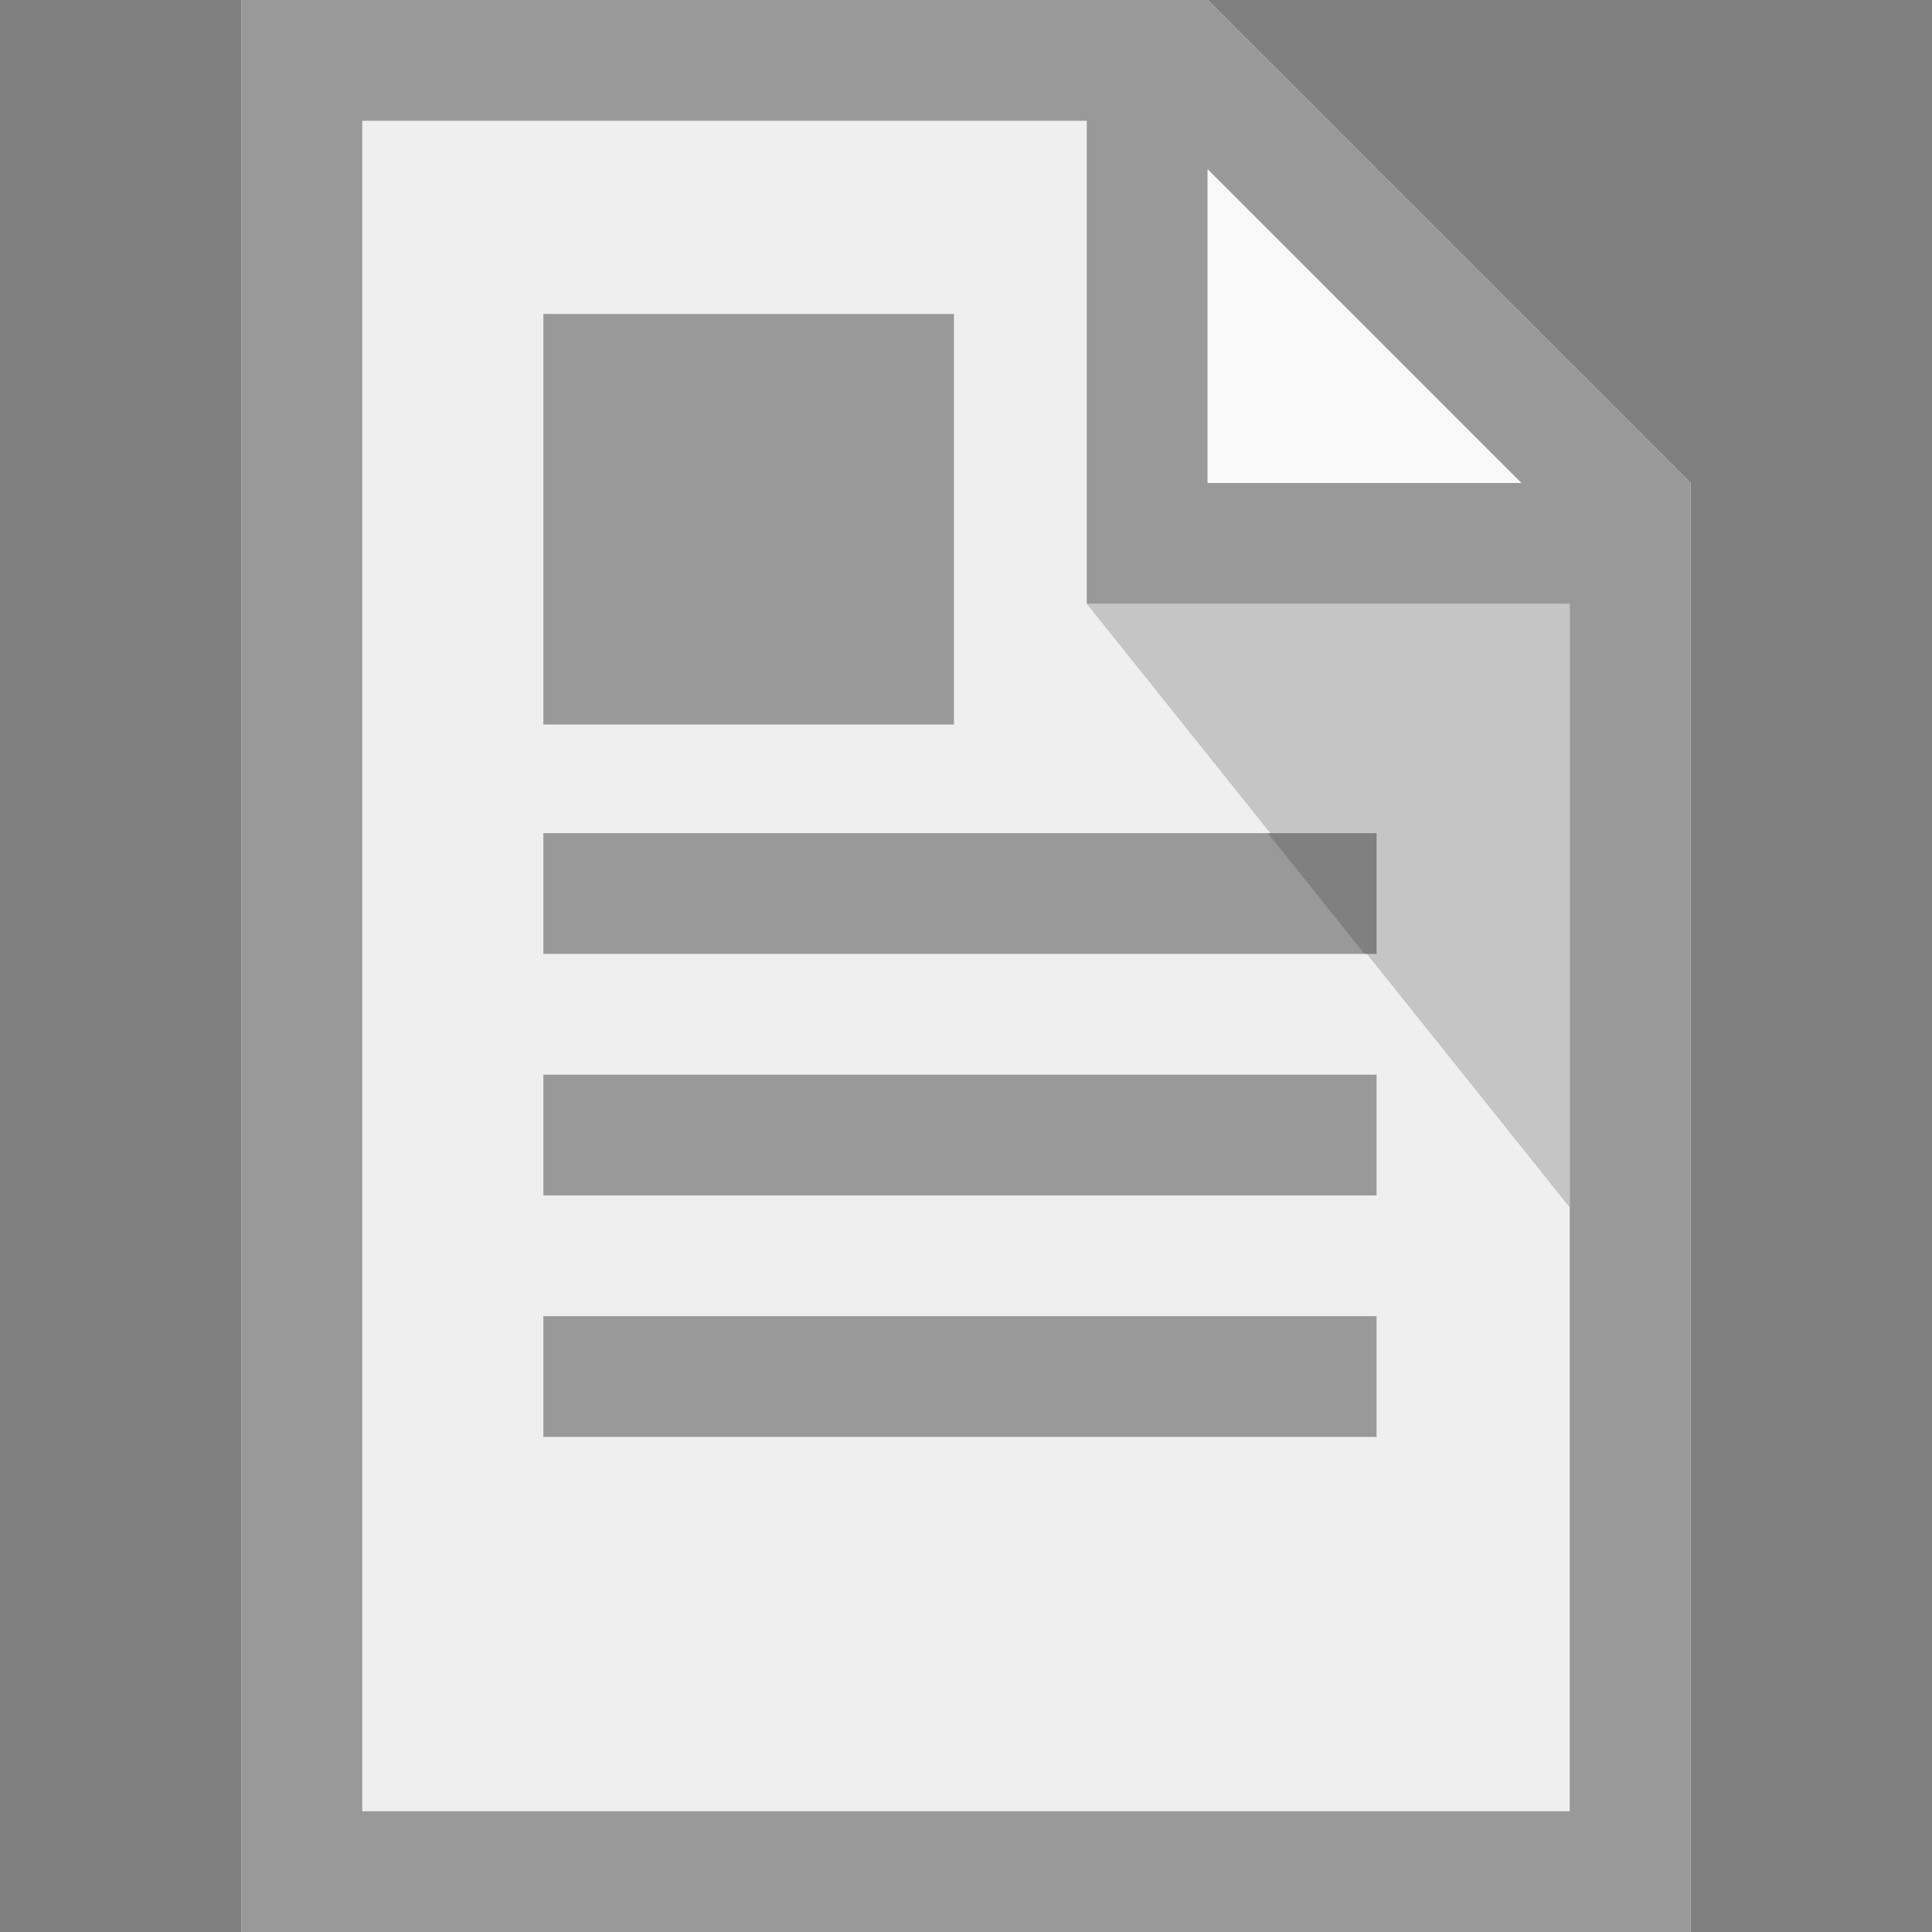
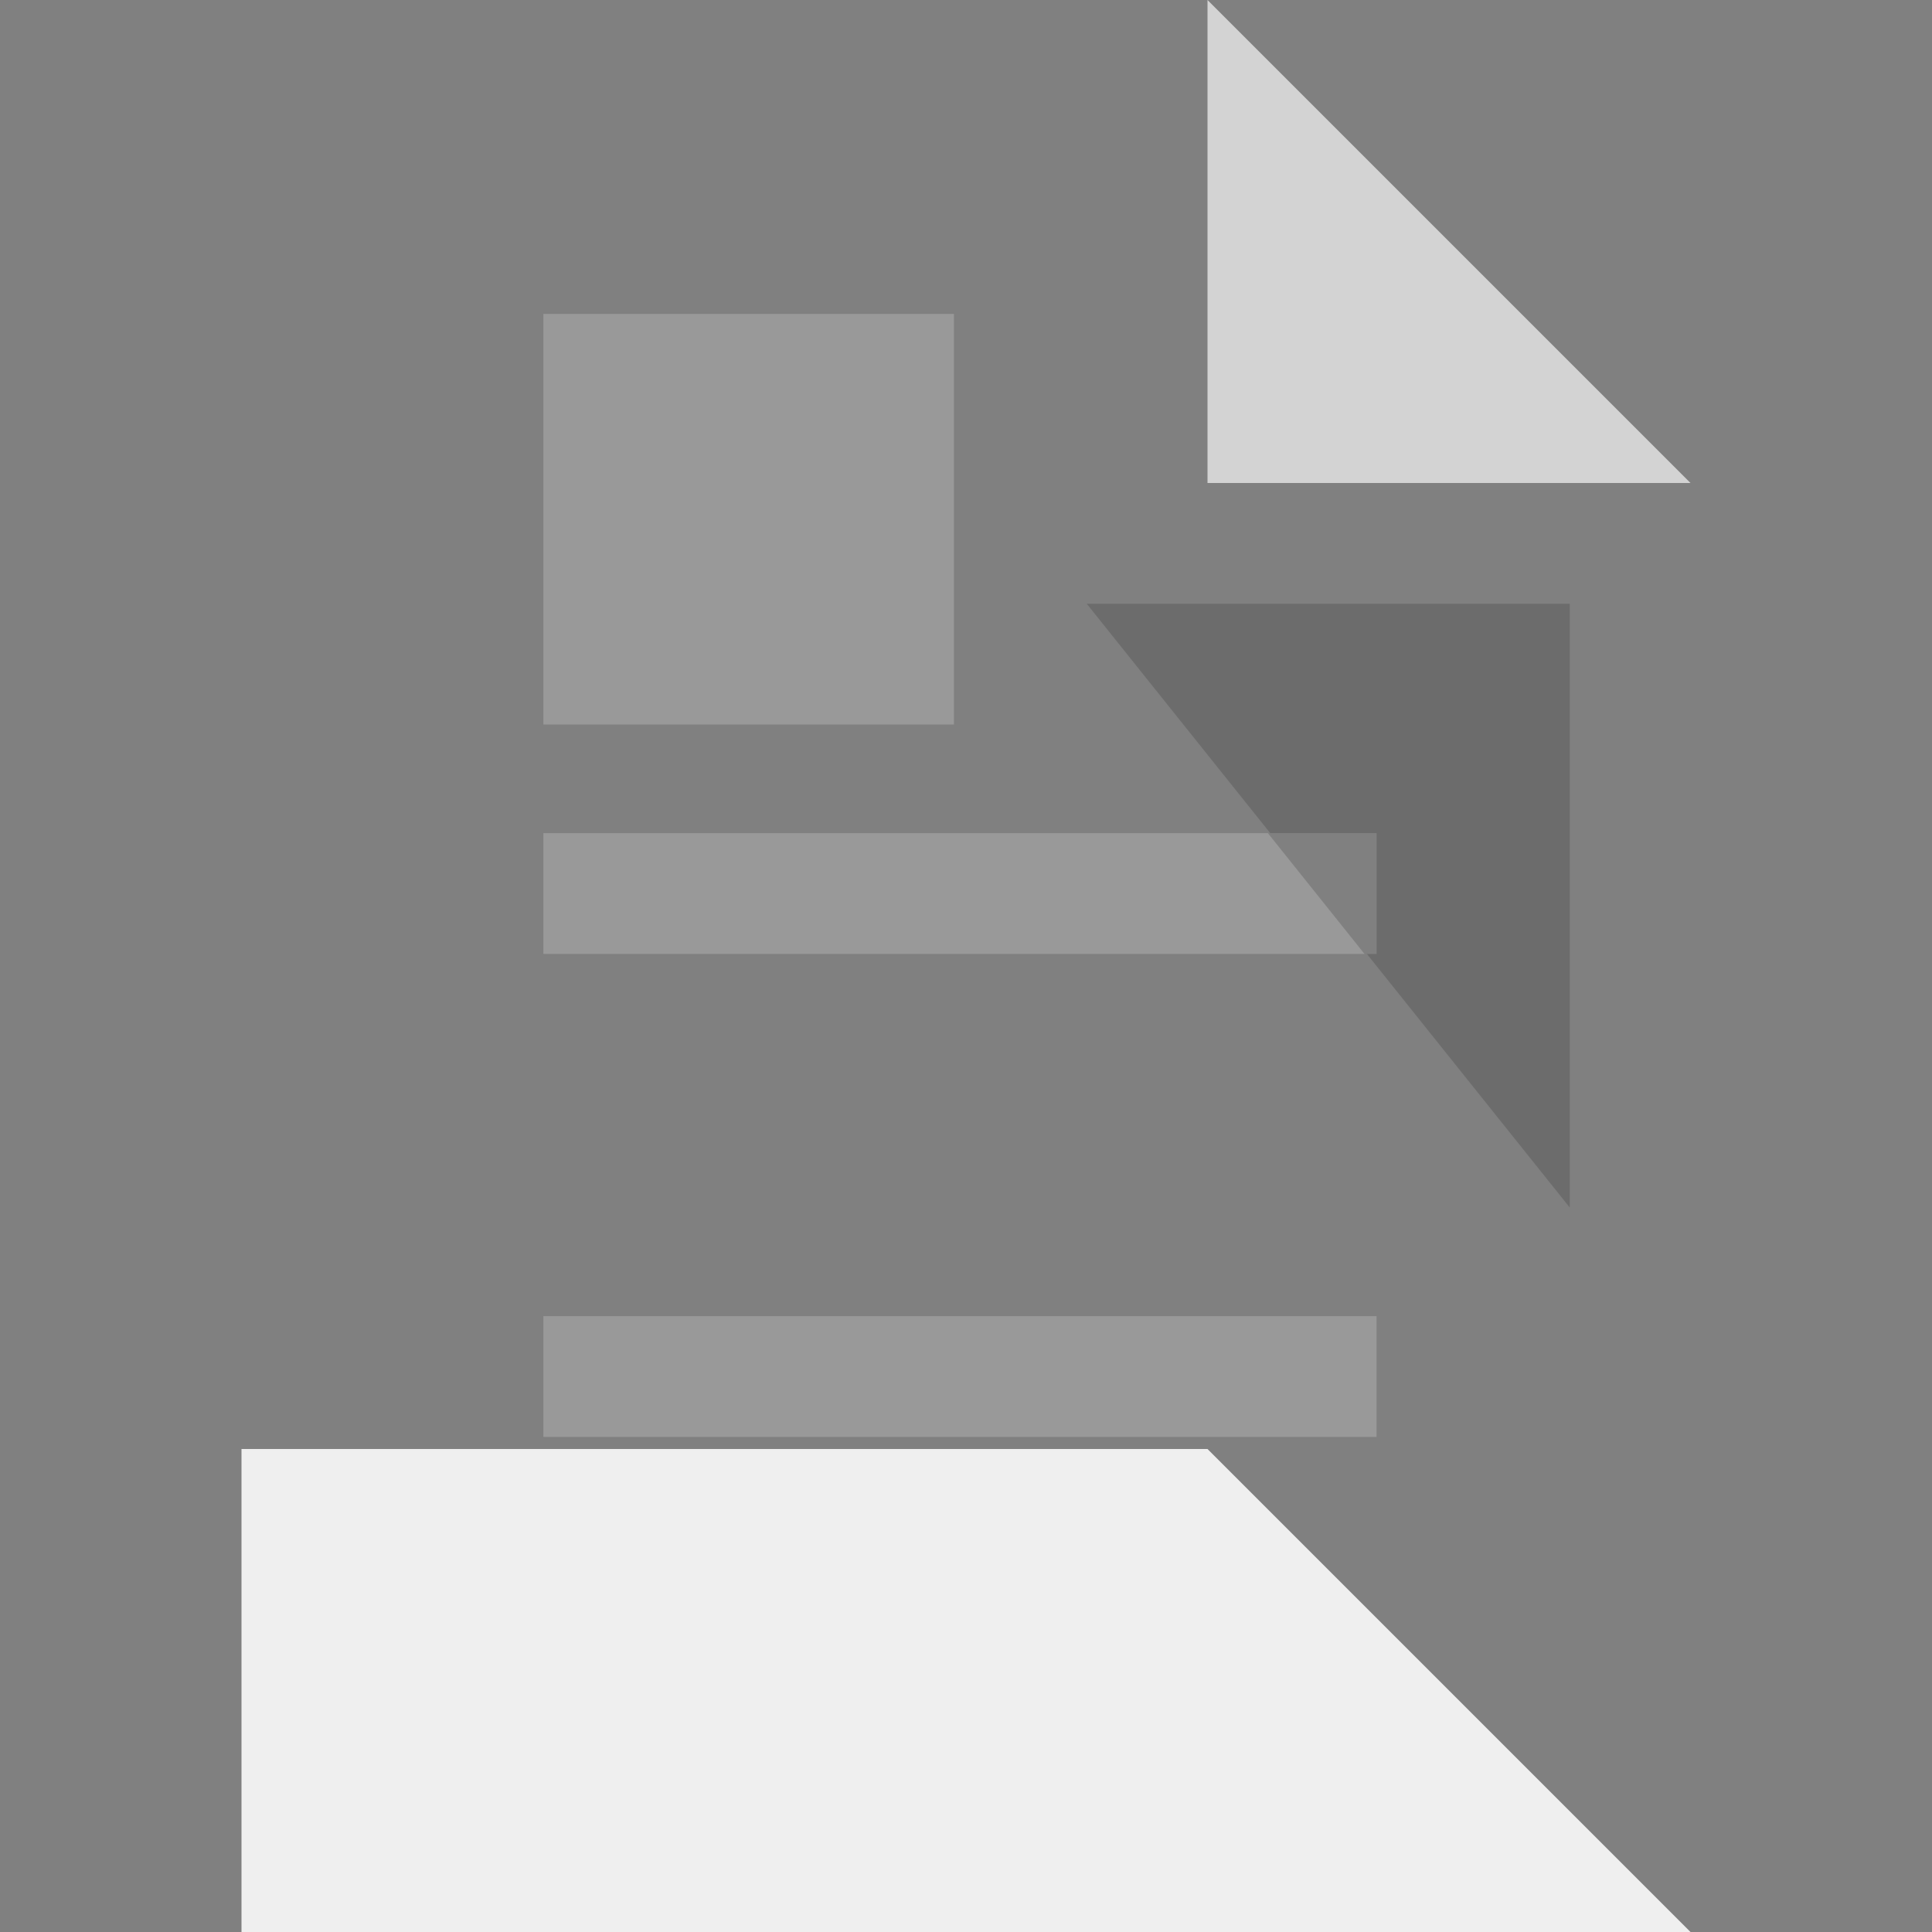
<svg xmlns="http://www.w3.org/2000/svg" version="1.1" id="Ebene_1" x="0px" y="0px" viewBox="0 0 16 16" style="enable-background:new 0 0 16 16;" xml:space="preserve">
  <rect x="0" y="0" width="16" height="16" fill="#808080" stroke="none" />
  <style type="text/css">
	.st0{fill:#EFEFEF;}
	.st1{opacity:0.65;fill:#FFFFFF;enable-background:new    ;}
	.st2{opacity:0.2;fill:#212121;enable-background:new    ;}
	.st3{fill:#999999;}
</style>
-   <path class="st0" d="M2,0v16h12V4l-4-4H2z" />
+   <path class="st0" d="M2,0v16h12l-4-4H2z" />
  <path class="st1" d="M10,4V0l4,4L10,4z" />
  <path class="st2" d="M13,5v5L9,5H13z" />
-   <path class="st3" d="M2,0v16h12V4h0l0,0l-4-4l0,0v0H2z M3,1h6v4h4v10H3V1z M10,1.4L12.6,4H10V1.4z" />
  <rect x="4.5" y="6.9" class="st3" width="6.9" height="1" />
  <rect x="4.5" y="2.6" class="st3" width="3.4" height="3.4" />
-   <rect x="4.5" y="8.9" class="st3" width="6.9" height="1" />
  <rect x="4.5" y="10.9" class="st3" width="6.9" height="1" />
  <polygon class="st2" points="11.3,7.9 11.4,7.9 11.4,6.9 10.5,6.9 " />
</svg>